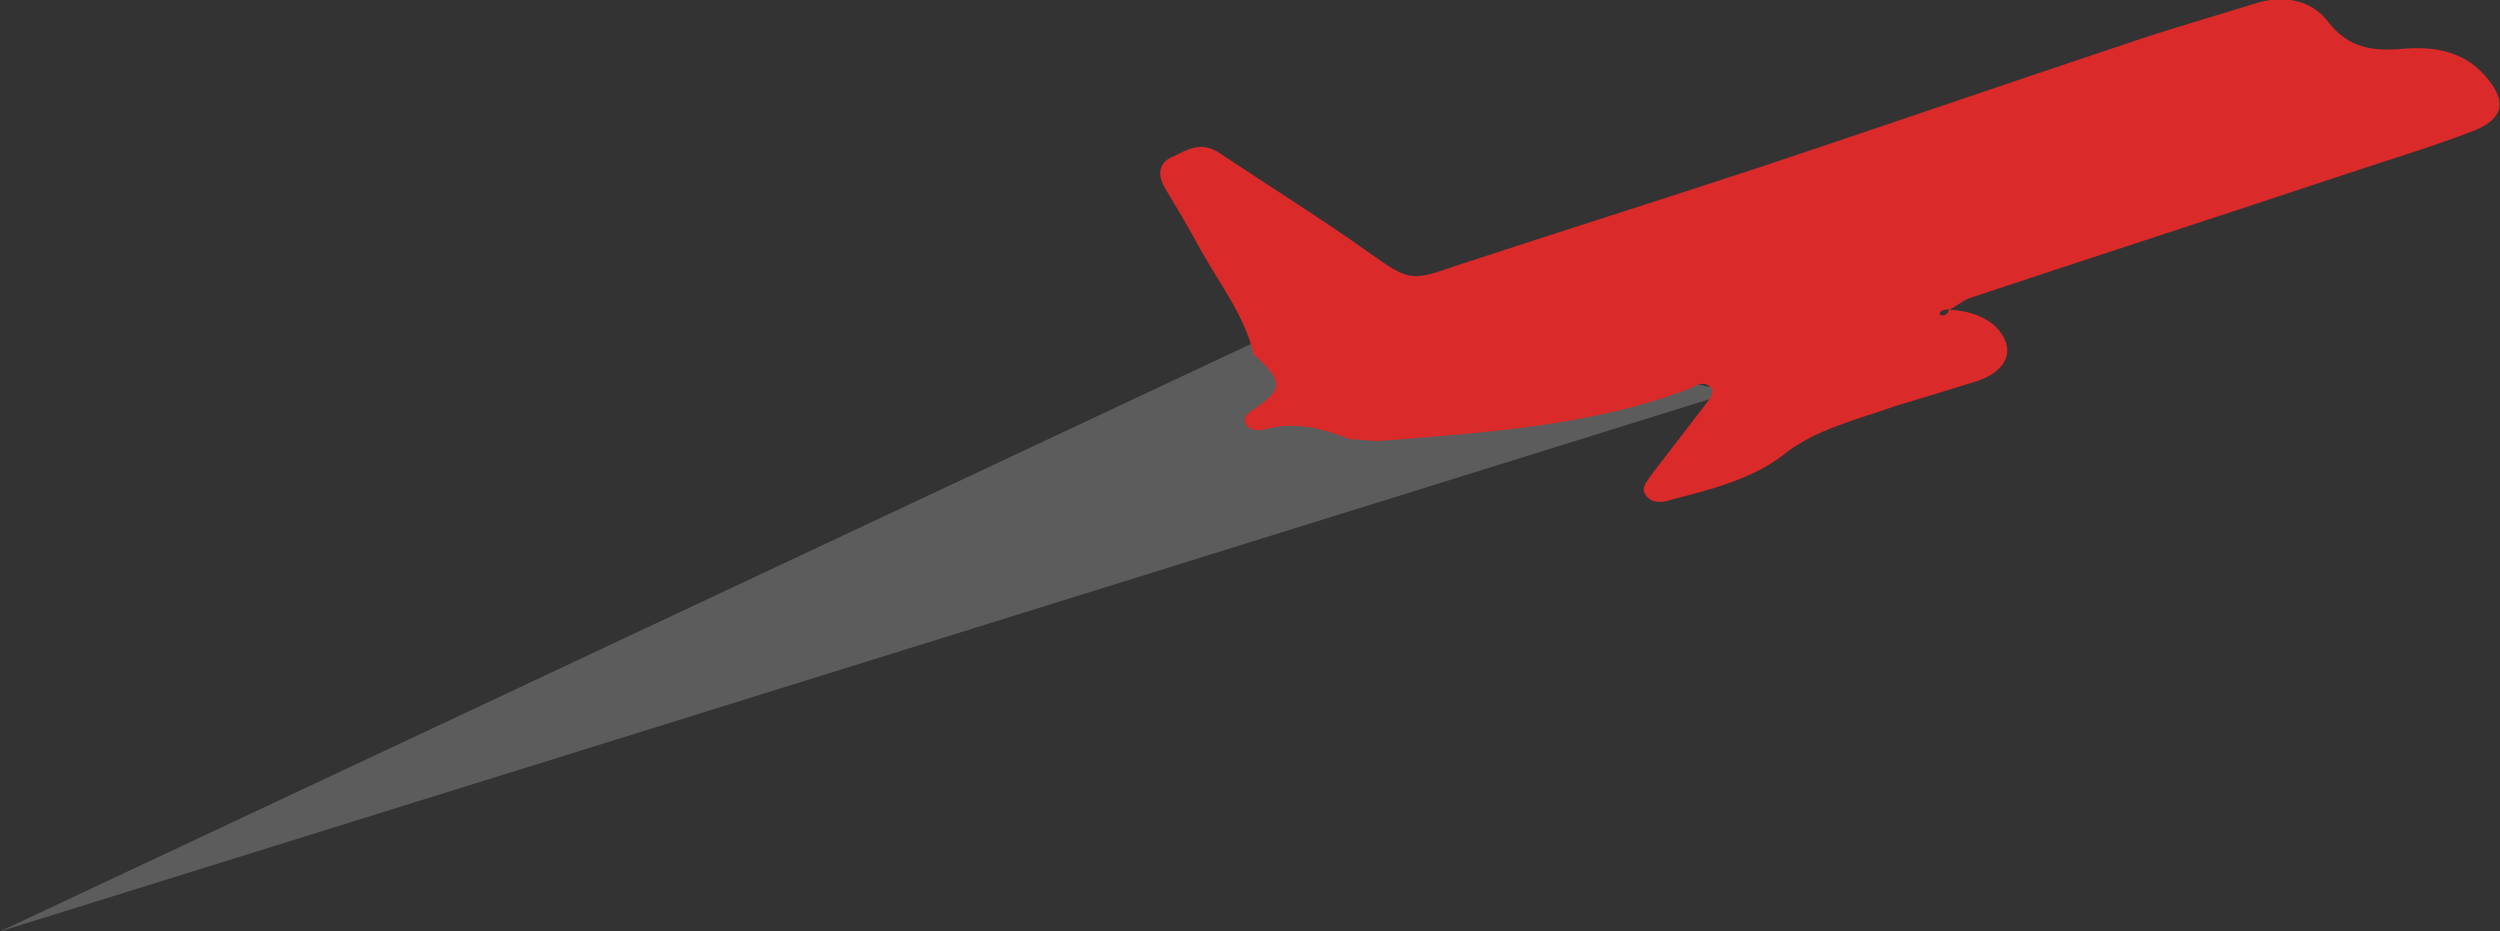
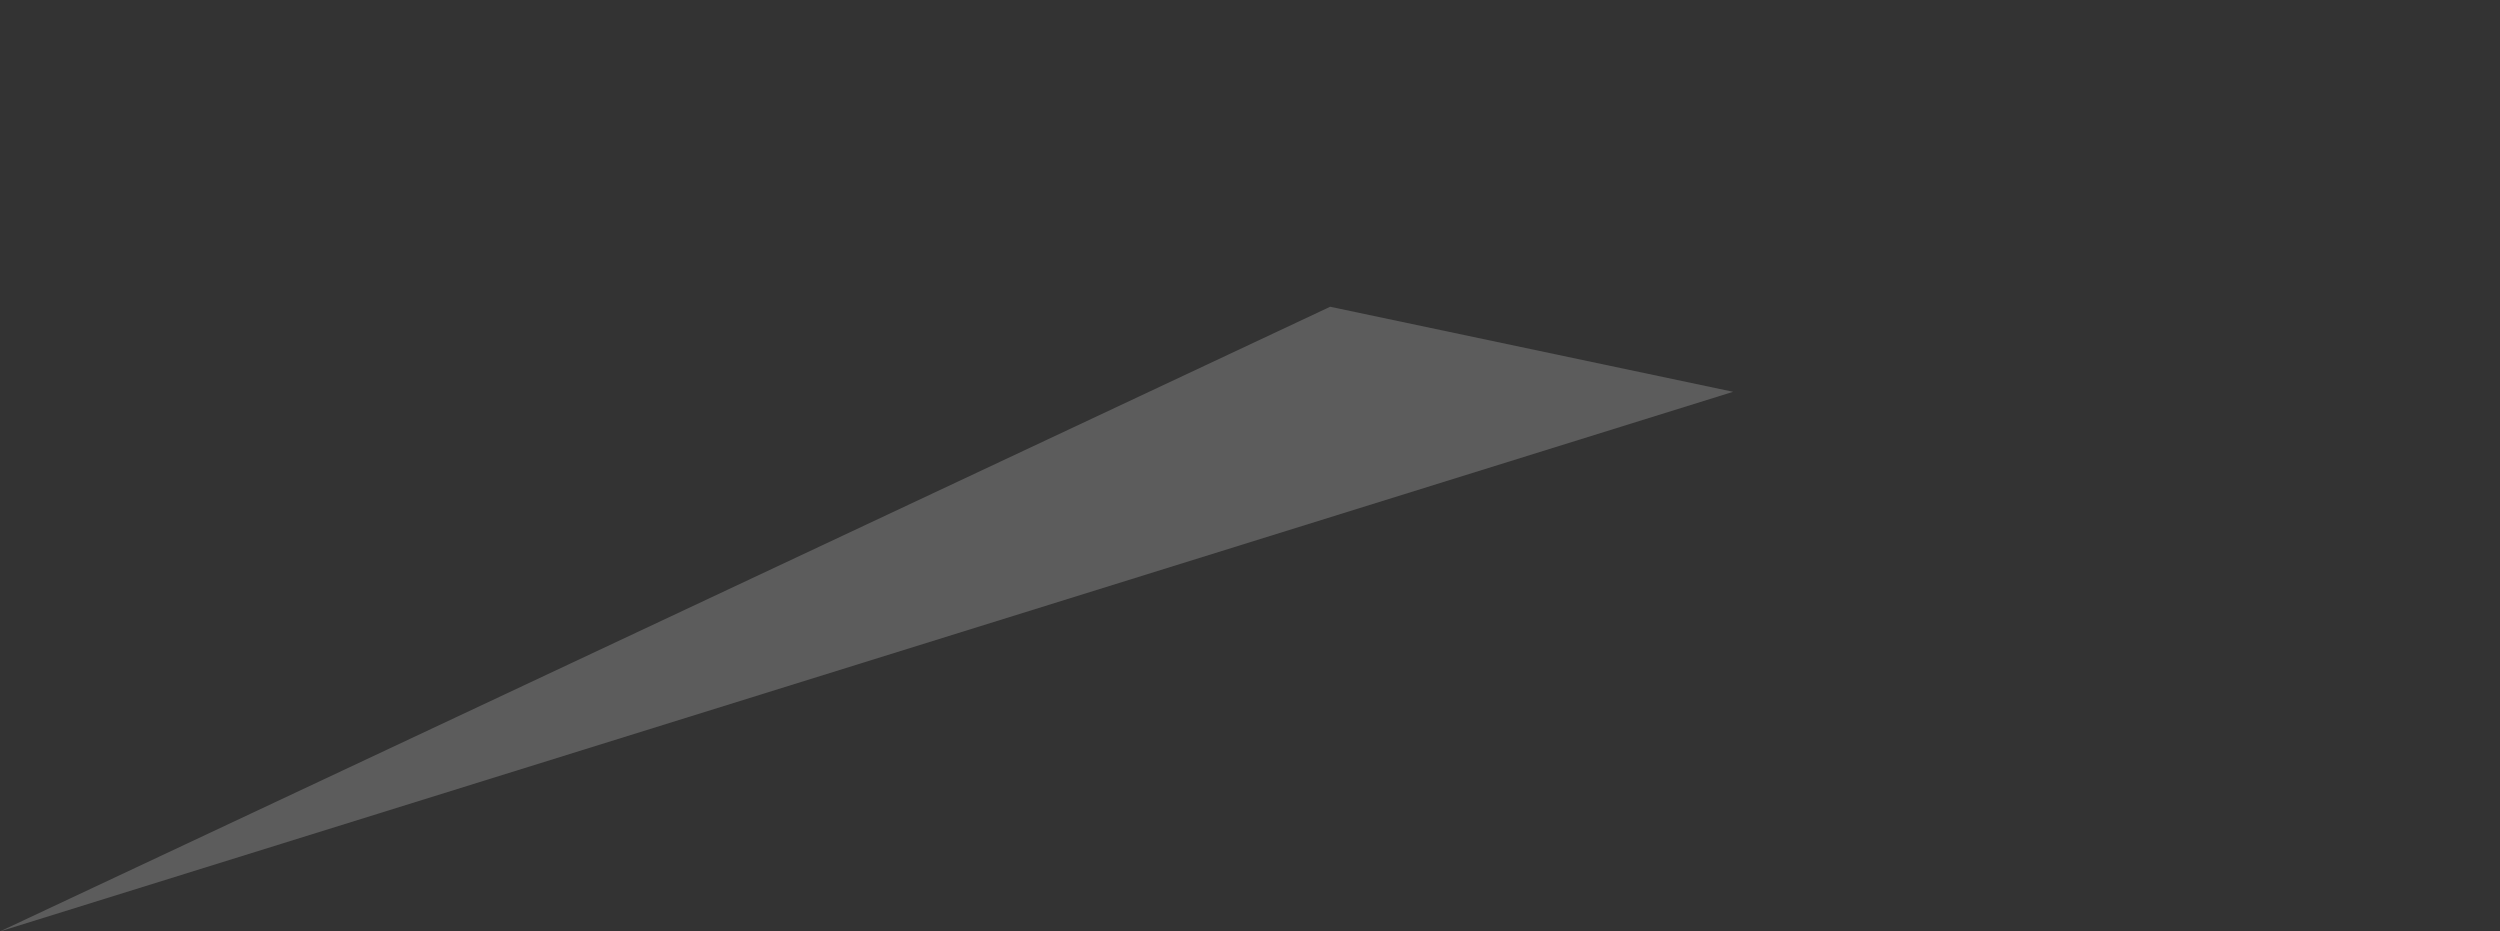
<svg xmlns="http://www.w3.org/2000/svg" version="1.1" id="Icons" x="0px" y="0px" viewBox="0 0 179.3 66.8" style="enable-background:new 0 0 179.3 66.8;" xml:space="preserve">
  <rect x="0" y="0" width="179.3" height="66.8" fill="#333333" stroke="none" />
  <style type="text/css">
	.st0{opacity:0.35;fill:#C10505;}
	.st1{fill:#FFCC66;}
	.st2{fill:#E7B95D;}
	.st3{fill:#ED7B72;}
	.st4{fill:#515151;}
	.st5{fill:#666666;}
	.st6{fill:#E6E6E6;}
	.st7{fill:#FFFFFF;}
	.st8{fill:#92D3FF;}
	.st9{fill:#1FADFC;}
	.st10{fill:#54BBFF;}
	.st11{fill:#EBB53F;}
	.st12{fill:#F0D55C;}
	.st13{display:none;opacity:0.18;}
	.st14{display:inline;fill:#1D1D1B;}
	.st15{fill:#9C209C;}
	.st16{fill:#AF2BB2;}
	.st17{fill:#4BF7CD;}
	.st18{fill:#F33B41;}
	.st19{fill:#1D1D1B;}
	.st20{fill:#DB9700;}
	.st21{fill:#FFDE00;}
	.st22{opacity:0.21;}
	.st23{opacity:0.17;}
	.st24{fill:#91232B;}
	.st25{fill:#FFC2C7;}
	.st26{fill:#F95D68;}
	.st27{fill:#112D41;}
	.st28{fill:#9B9B9A;}
	.st29{fill:#F8C0C5;}
	.st30{fill:#1B1B19;}
	.st31{fill:#CABA9E;}
	.st32{fill:#EE3D42;}
	.st33{opacity:0.2;fill:#FFFFFF;}
	.st34{fill:#DB2A2A;}
	.st35{fill:#9B6904;}
	.st36{fill:#FA3532;}
	.st37{opacity:0.18;}
</style>
  <g>
    <polygon class="st33" points="95.4,22 0,66.8 124.3,28.1  " />
-     <path class="st34" d="M89.9,25.4c-0.6-2.7-2.4-5-3.8-7.5c-0.8-1.5-1.7-3-2.6-4.5c-0.5-0.9-0.4-1.8,0.7-2.2c1-0.5,2-1.1,3.3-0.2   c3.6,2.4,7.3,4.7,10.8,7.2c2.7,1.9,2.9,2,6,0.9c7.3-2.4,14.6-4.7,21.9-7.1c8.7-2.9,17.4-5.9,26.1-8.8c3.2-1.1,6.4-2,9.6-3   c2.1-0.6,4-0.1,5.1,1.4c1.4,1.8,3.1,2.1,5.3,1.9c2.3-0.2,4.4,0.2,5.9,1.9c1.7,1.9,1.4,3.2-1.1,4.1c-2.9,1.1-5.9,2-8.9,3   c-9,3-18,5.9-27,8.9c-0.5,0.2-0.9,0.6-1.4,0.8c-0.3,0-0.6,0-0.7,0.3c0,0,0.1,0.1,0.1,0.1c0.4,0.1,0.5-0.2,0.6-0.4   c1.3,0.1,2.4,0.4,3.3,1.2c1.5,1.5,1,3.1-1.2,3.9c-1.9,0.6-3.9,1.2-5.9,1.8c-2.8,1-5.9,1.7-8.2,3.6c-2.1,1.6-5,2.4-7.8,3.1   c-0.6,0.2-1.4,0.4-1.9-0.2c-0.5-0.6,0-1,0.3-1.5c1.3-1.7,2.7-3.5,4-5.2c0.2-0.3,0.7-0.8,0.2-1.2c-0.5-0.4-1,0-1.5,0.2   c-6.8,2.6-14.3,3.1-21.8,3.7c-0.8,0.1-1.7-0.1-2.5-0.1c-2-0.8-4-1.3-6.1-0.7c-0.4,0.1-1,0.1-1.3-0.3c-0.4-0.6,0.2-0.9,0.6-1.2   C92.1,27.9,92,27.3,89.9,25.4z" />
  </g>
</svg>